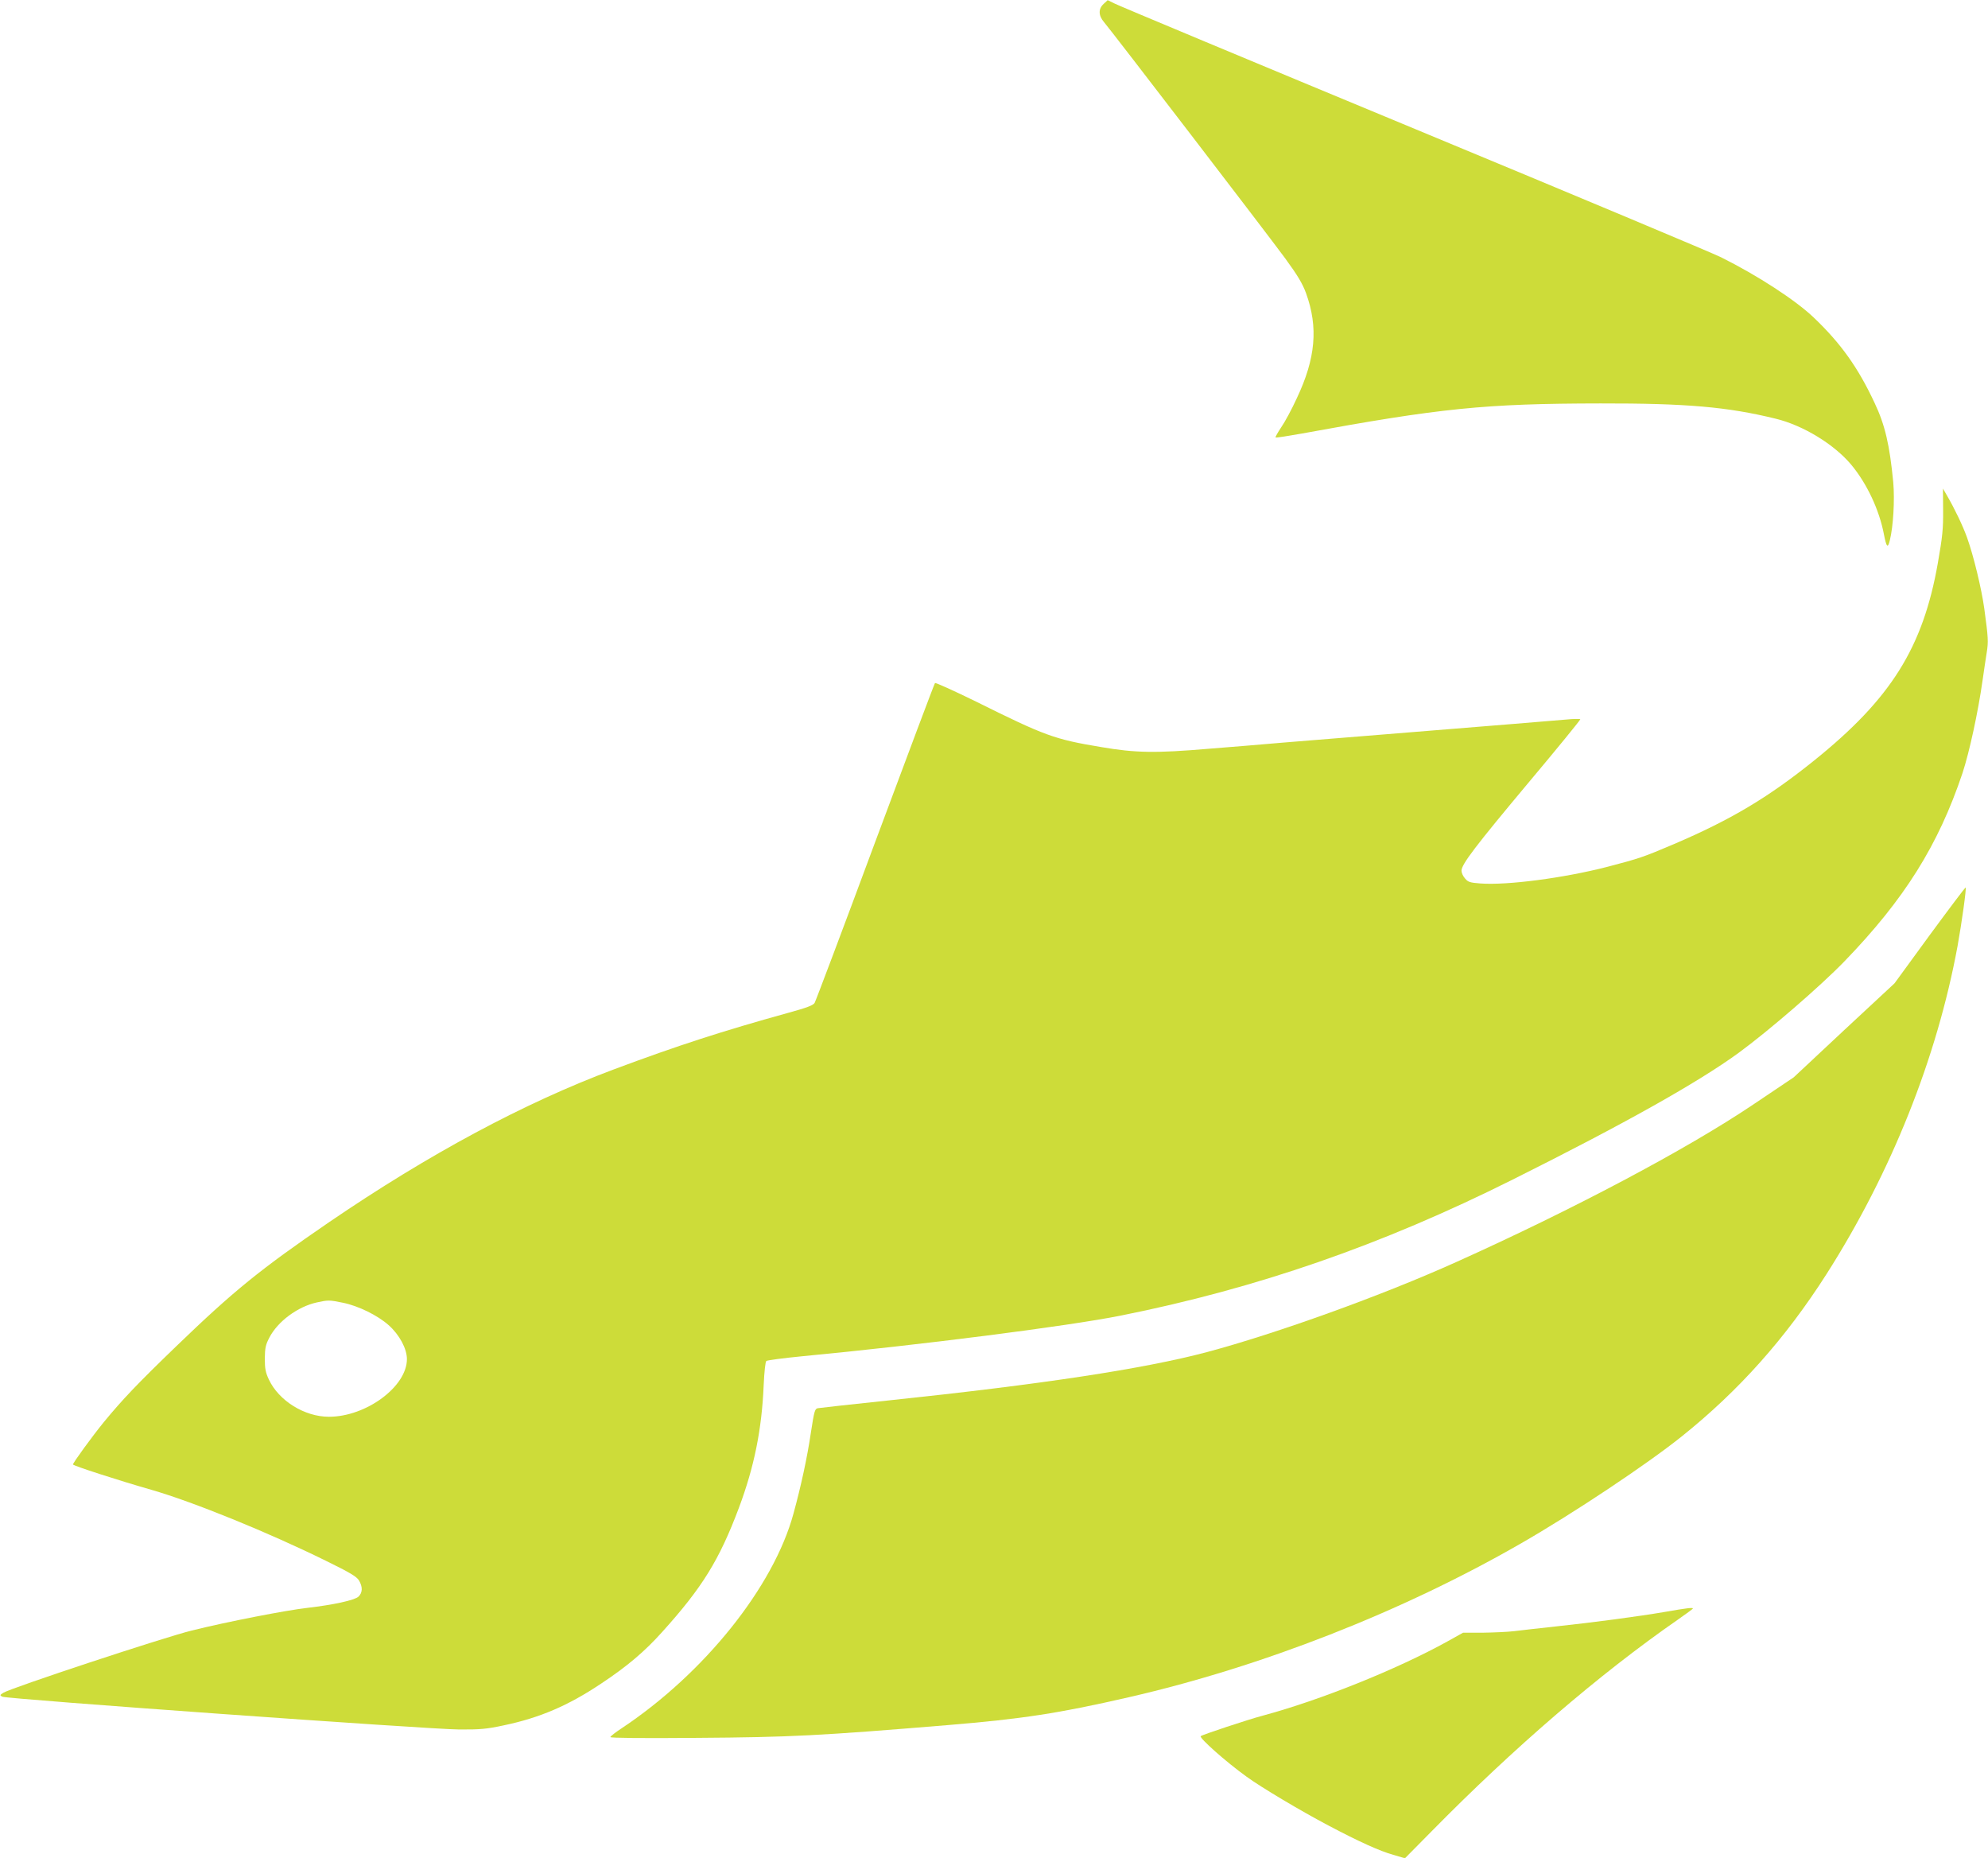
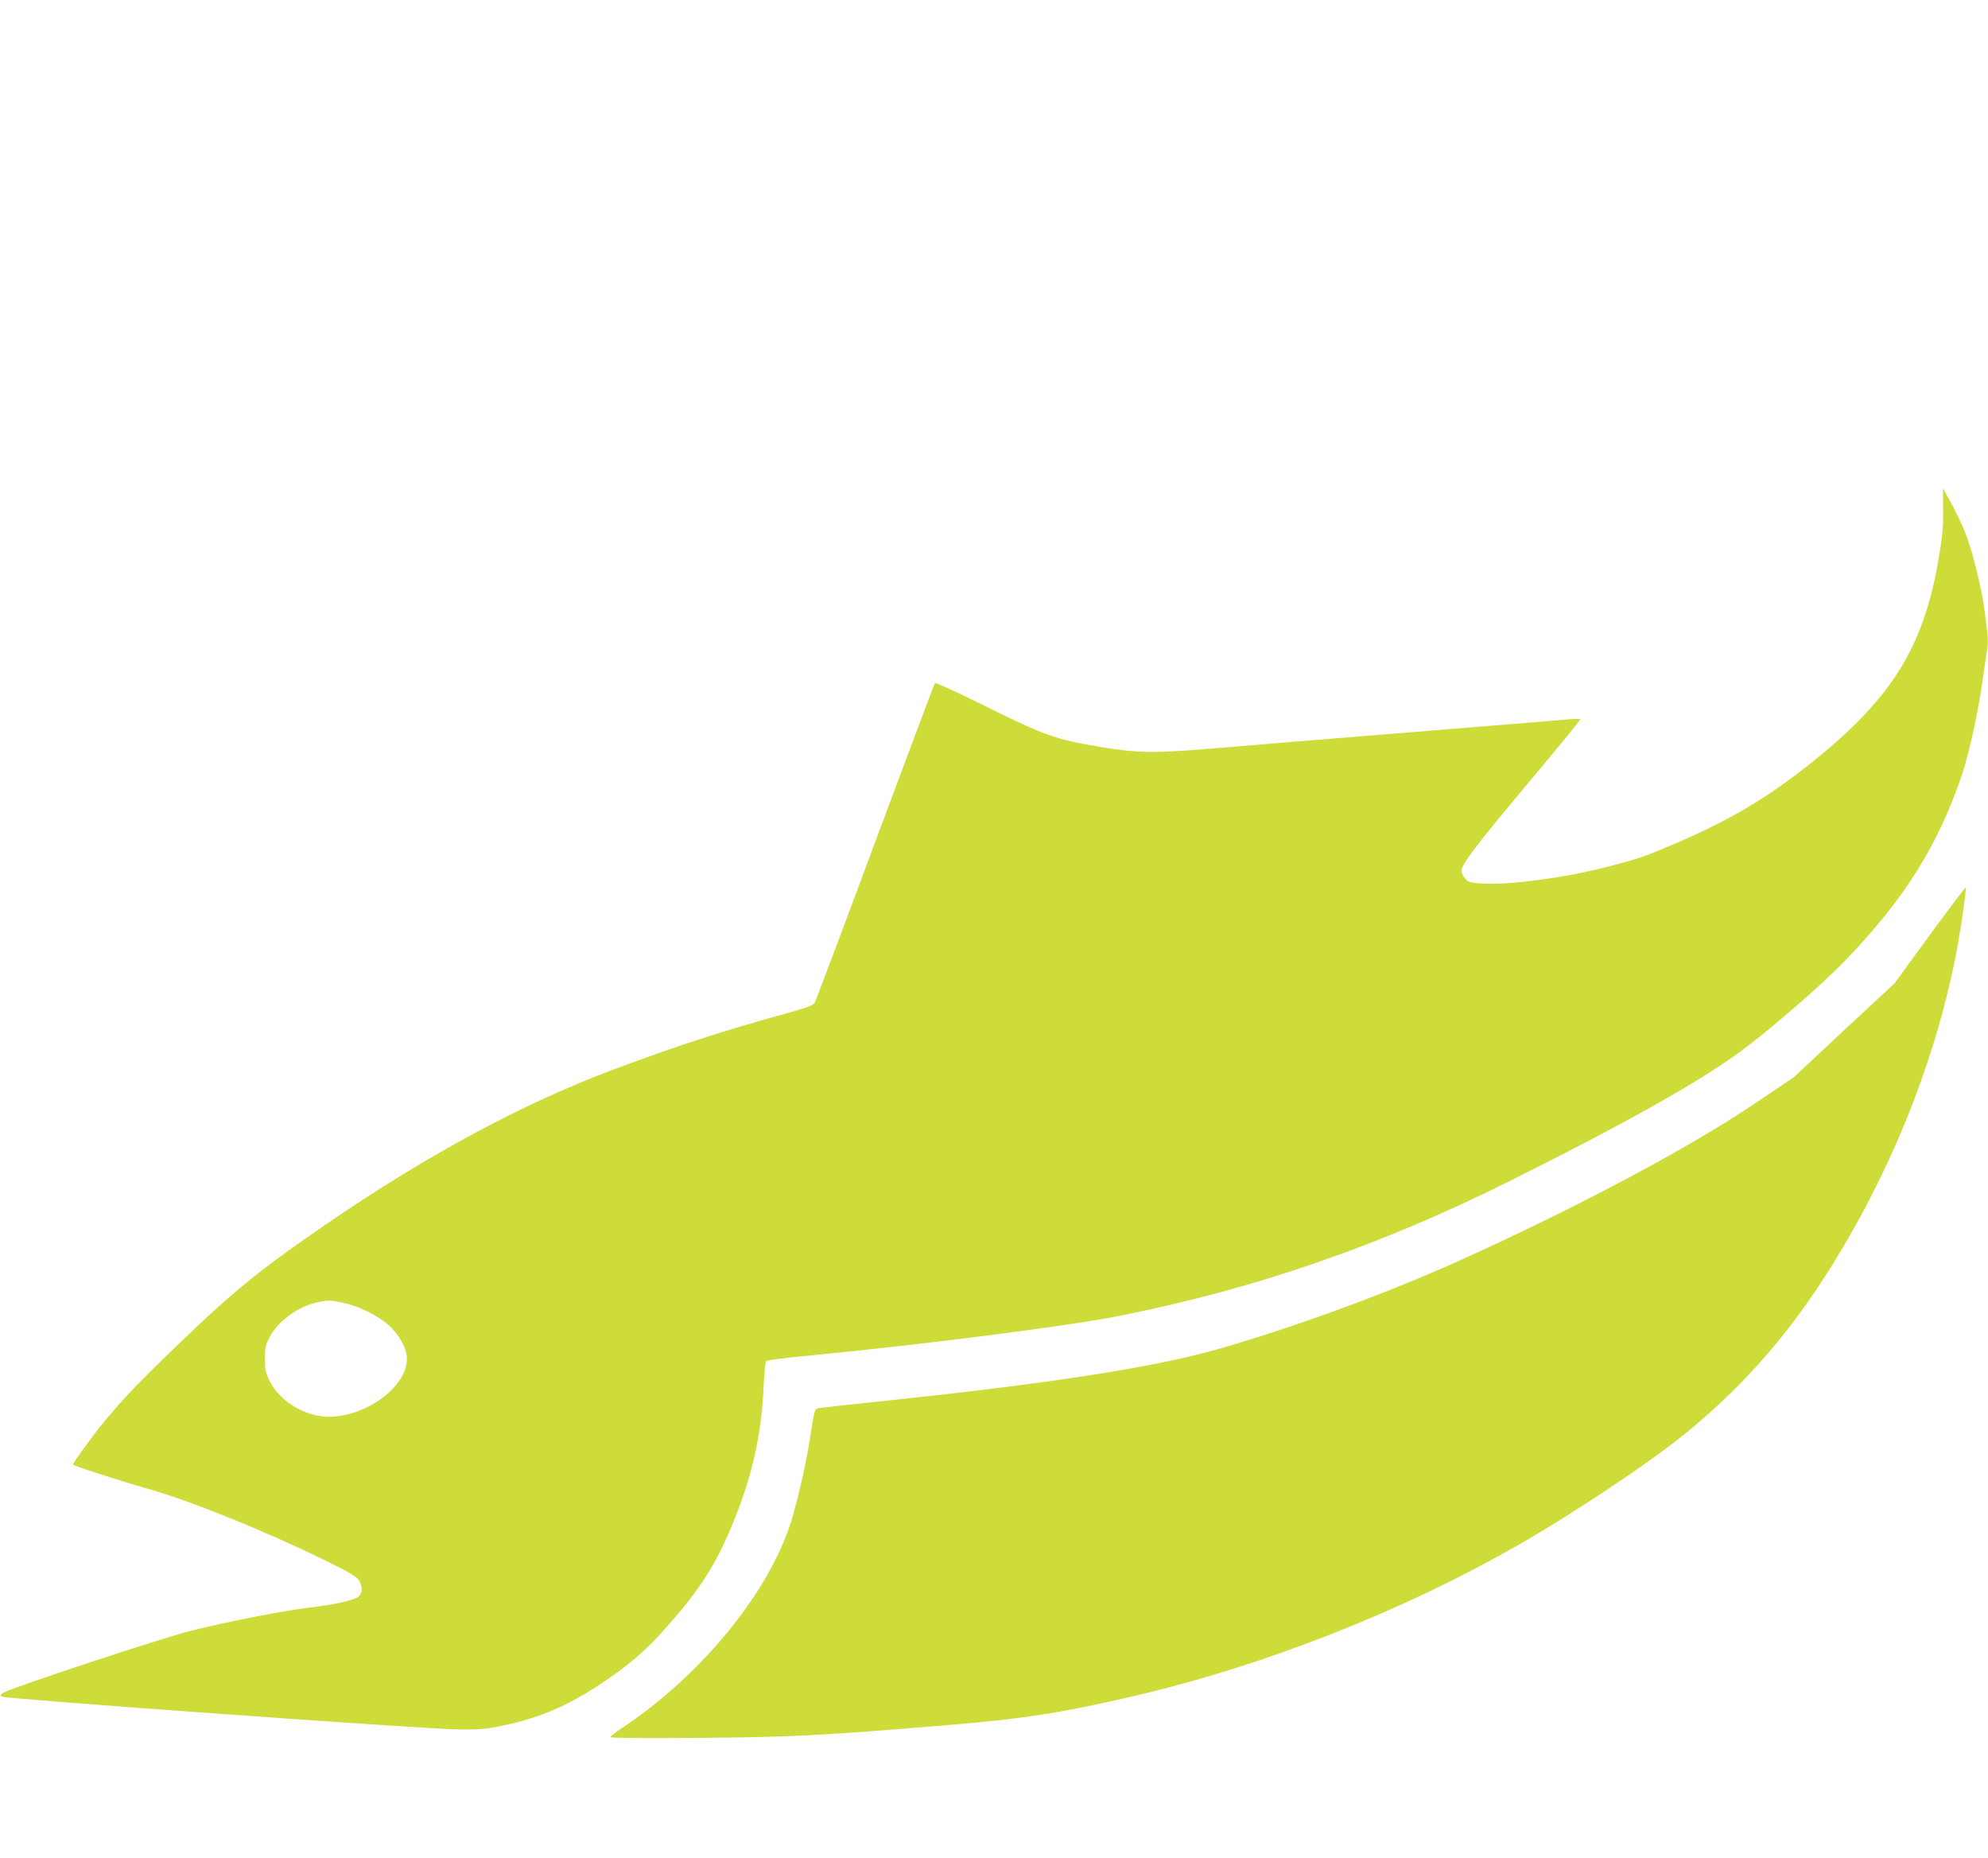
<svg xmlns="http://www.w3.org/2000/svg" version="1.0" width="1280pt" height="1196pt" viewBox="0 0 1280 1196" preserveAspectRatio="xMidYMid meet">
  <g transform="translate(0,1196) scale(0.1,-0.1)" fill="#cddc39" stroke="none">
-     <path d="M7106 11935 c-35 -32 -34 -75 2 -117 51 -60 1056 -1370 1166 -1520 82 -112 113 -165 135 -225 80 -220 62 -421 -60 -678 -32 -70 -77 -153 -100 -186 -22 -33 -39 -63 -36 -65 3 -3 78 9 168 25 895 164 1179 193 1924 194 552 1 817 -22 1127 -98 178 -43 377 -165 487 -296 101 -121 181 -291 211 -449 16 -83 25 -92 38 -38 22 89 32 259 22 373 -23 240 -53 370 -120 511 -107 229 -218 384 -391 549 -117 112 -361 271 -598 389 -47 24 -934 396 -1971 826 -1037 430 -1906 793 -1931 806 l-47 23 -26 -24z" />
    <path d="M12511 8675 c1 -119 -4 -169 -34 -340 -96 -545 -302 -873 -797 -1271 -297 -239 -538 -382 -903 -538 -198 -84 -218 -91 -428 -146 -280 -72 -644 -120 -818 -107 -66 5 -79 9 -98 32 -13 14 -23 37 -23 50 0 41 90 159 434 570 184 219 333 402 331 405 -2 3 -43 3 -92 -2 -48 -4 -200 -17 -338 -28 -233 -19 -899 -73 -1480 -120 -137 -12 -355 -30 -484 -40 -339 -29 -470 -27 -691 11 -301 50 -361 72 -804 292 -143 70 -262 124 -266 120 -4 -4 -177 -465 -385 -1023 -207 -558 -383 -1024 -390 -1036 -10 -16 -51 -31 -167 -63 -426 -118 -714 -211 -1126 -365 -578 -216 -1192 -546 -1834 -984 -441 -302 -613 -441 -983 -798 -252 -243 -346 -342 -467 -489 -75 -92 -198 -261 -198 -272 0 -8 294 -103 504 -163 268 -77 755 -275 1124 -457 155 -76 197 -101 213 -126 25 -42 24 -79 -3 -105 -25 -23 -163 -53 -328 -72 -140 -16 -516 -89 -745 -146 -180 -44 -1166 -370 -1214 -401 -22 -14 -23 -16 -6 -25 26 -15 2749 -210 2940 -211 136 -1 179 3 286 26 235 49 418 128 629 269 166 110 280 206 393 332 259 287 368 463 495 801 98 262 147 503 159 788 4 87 11 151 17 156 6 5 112 19 236 31 748 71 1705 193 2045 261 876 175 1682 454 2525 876 717 358 1193 625 1455 816 194 142 526 429 680 588 387 400 605 748 761 1213 44 134 100 391 129 596 9 63 21 145 27 181 11 70 10 90 -16 282 -18 129 -69 340 -111 457 -27 75 -79 184 -129 270 l-26 45 1 -140z m-10303 -5101 c99 -20 223 -81 294 -144 70 -62 118 -152 118 -219 0 -177 -263 -371 -502 -371 -157 0 -323 103 -387 240 -21 45 -26 69 -26 135 1 68 5 88 29 134 54 105 183 200 306 227 74 16 79 16 168 -2z" />
    <path d="M12425 5941 l-227 -311 -325 -302 -324 -303 -262 -176 c-430 -289 -1163 -677 -1913 -1014 -477 -215 -1155 -459 -1604 -579 -408 -108 -1060 -207 -2050 -311 -239 -25 -444 -48 -455 -50 -19 -4 -23 -21 -44 -157 -24 -162 -63 -342 -112 -521 -128 -472 -575 -1029 -1106 -1382 -40 -26 -73 -52 -73 -57 0 -6 213 -8 557 -5 601 4 790 14 1613 82 482 40 718 76 1170 180 854 196 1756 549 2520 988 335 192 813 510 1040 692 368 295 666 630 930 1043 417 654 711 1391 844 2112 27 150 58 371 52 377 -2 2 -106 -136 -231 -306z" />
-     <path d="M10721 1584 c-170 -29 -461 -68 -706 -94 -104 -11 -224 -25 -265 -30 -41 -5 -132 -9 -202 -10 l-128 0 -102 -57 c-326 -180 -819 -378 -1188 -477 -94 -25 -390 -123 -399 -132 -11 -11 162 -165 294 -260 91 -67 353 -223 530 -316 195 -103 327 -163 416 -188 l75 -22 170 172 c527 536 1081 1013 1587 1364 53 37 97 69 97 72 0 7 -43 2 -179 -22z" />
  </g>
</svg>